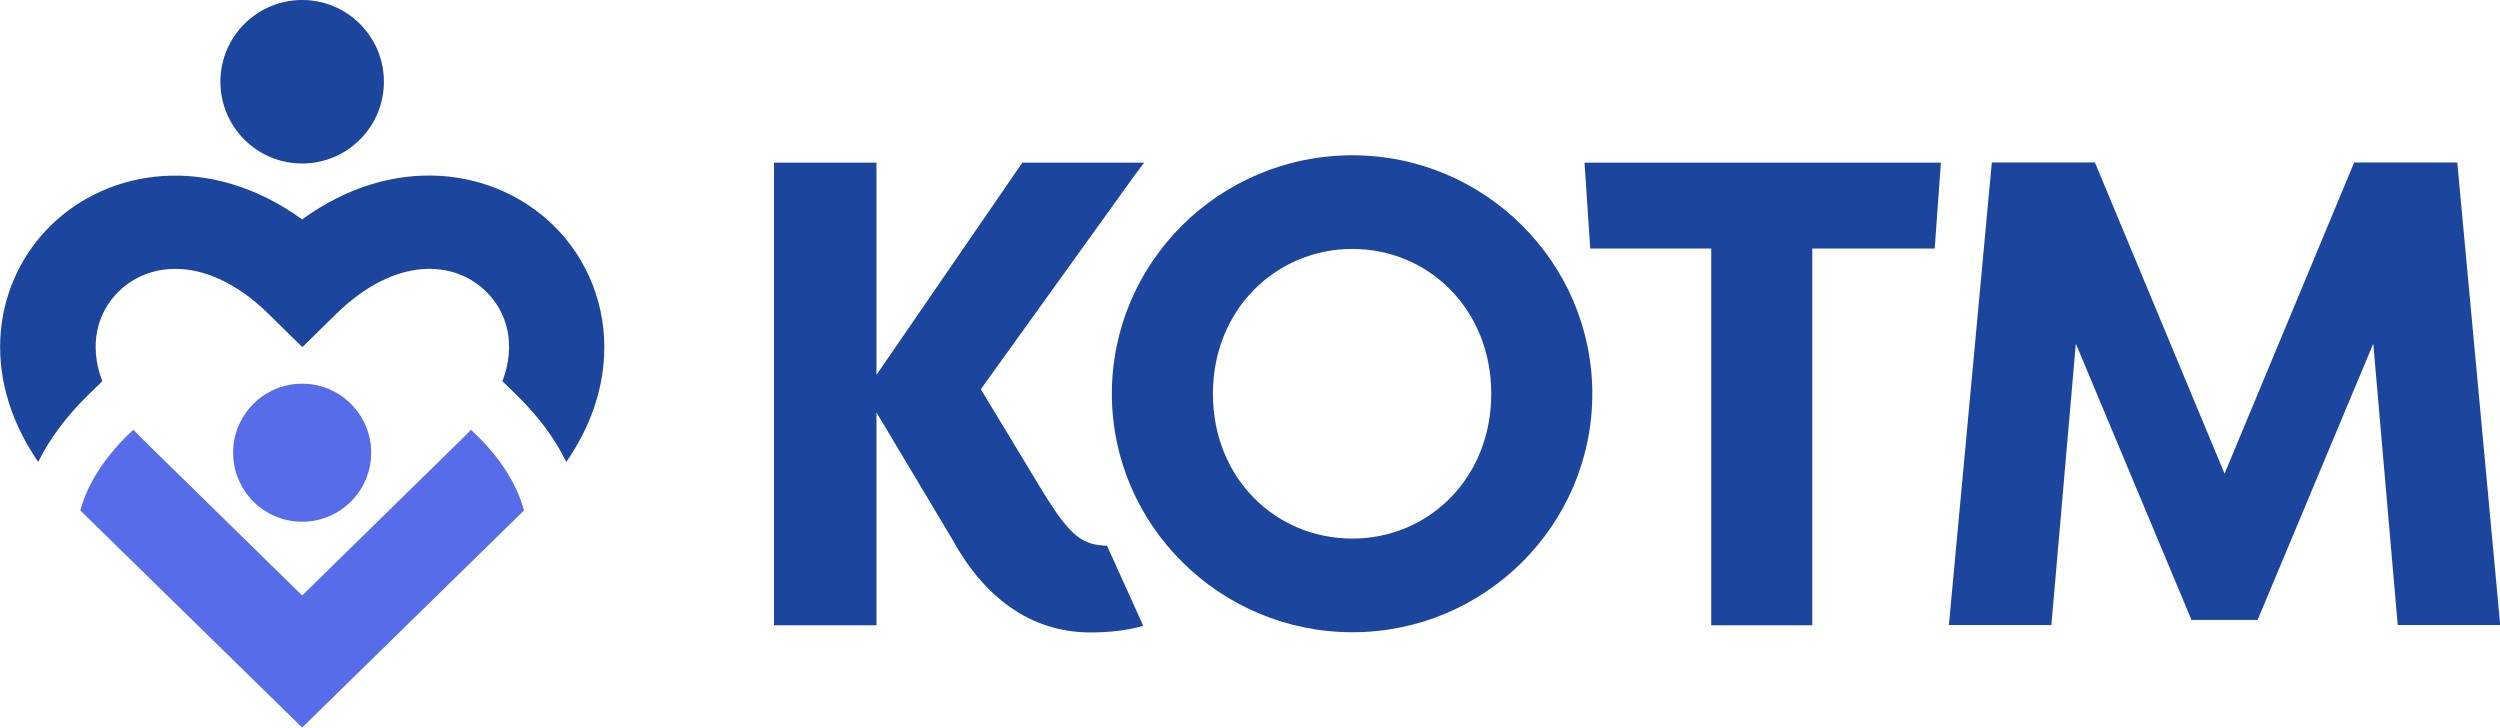
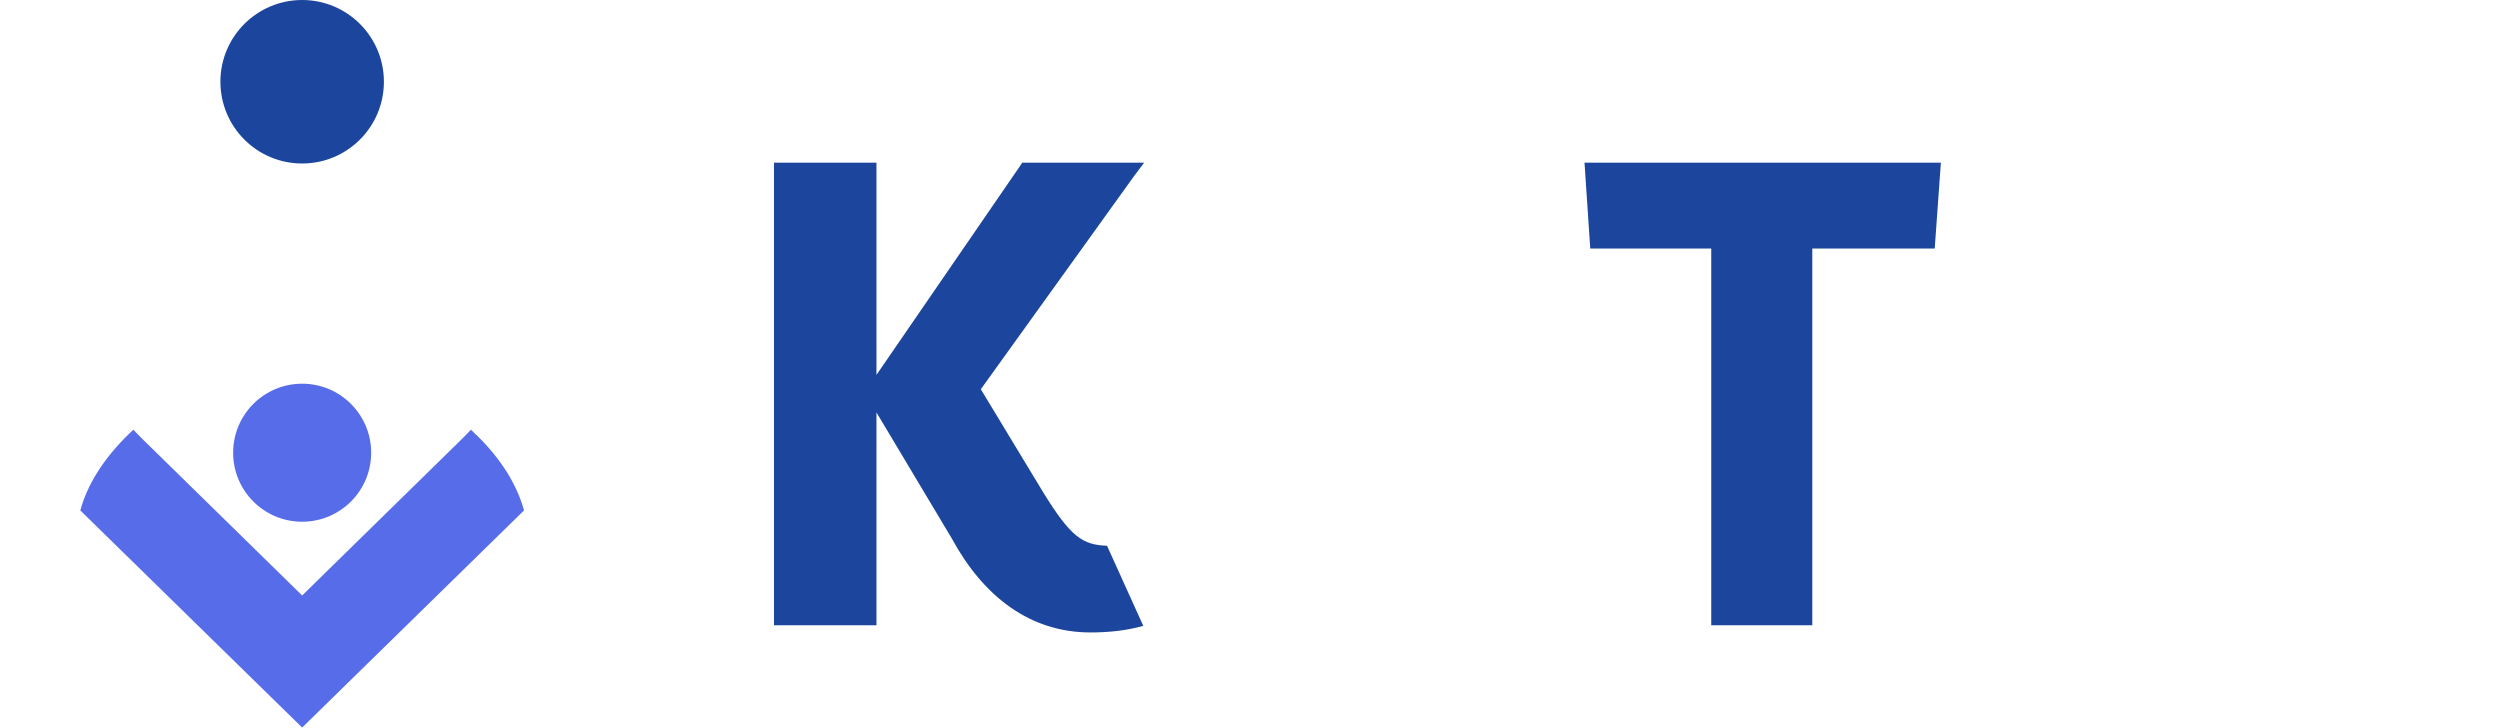
<svg xmlns="http://www.w3.org/2000/svg" id="Layer_1" data-name="Layer 1" width="121.71" height="35.43" viewBox="0 0 121.71 35.43">
  <defs>
    <style>      .cls-1 {        fill: #566ce9;      }      .cls-1, .cls-2 {        stroke-width: 0px;      }      .cls-2 {        fill: #1c469e;      }    </style>
  </defs>
-   <path class="cls-2" d="M65.84,7.56c6.43,0,11.68,5.21,11.68,11.61s-5.24,11.61-11.68,11.61-11.71-5.21-11.71-11.61,5.24-11.61,11.71-11.61ZM65.84,26.22c3.7,0,6.76-2.93,6.76-7.05s-3.06-7.05-6.76-7.05-6.79,2.93-6.79,7.05,3.06,7.05,6.79,7.05Z" />
  <path class="cls-2" d="M94.49,7.92l-.3,4.18h-5.96v18.34h-4.92V12.1h-5.89l-.28-4.18h17.35Z" />
-   <path class="cls-2" d="M106.69,30.18l-5.63-13.45-1.19,13.7h-4.99l2.09-22.52h5.02l6.31,15.15,6.31-15.15h5.02l2.09,22.52h-4.99l-1.19-13.7-5.63,13.45h-3.22Z" />
  <path class="cls-2" d="M53.91,26.57c-1.21-.04-1.78-.42-3.14-2.63l-3.02-4.99,7.47-10.39.48-.64h-5.93l-7.1,10.33V7.92h-4.99v22.52h4.99v-10.36l3.67,6.14c1.54,2.83,3.81,4.57,6.75,4.57.9,0,1.74-.09,2.57-.32l-1.76-3.89Z" />
  <circle class="cls-1" cx="14.71" cy="22.04" r="3.36" />
  <circle class="cls-2" cx="14.71" cy="3.98" r="3.98" />
  <path class="cls-1" d="M23.19,21.18l-.26-.26c-.13.14-.26.27-.4.41l-7.82,7.66-7.82-7.66c-.14-.14-.27-.27-.4-.41l-.26.25c-1.19,1.17-1.98,2.42-2.32,3.68l10.8,10.57,10.8-10.57c-.34-1.26-1.13-2.52-2.32-3.68Z" />
-   <path class="cls-2" d="M26.94,10.97c-2.82-2.76-7.72-3.56-12.23-.29-4.52-3.26-9.41-2.47-12.23.29-2.73,2.67-3.57,7.23-.62,11.52.56-1.13,1.37-2.22,2.41-3.24l.71-.69c-.68-1.79-.23-3.37.8-4.37.69-.68,1.65-1.1,2.76-1.1,1.36,0,2.94.63,4.54,2.2l1.64,1.61,1.64-1.61c2.91-2.85,5.77-2.61,7.3-1.1,1.03,1,1.48,2.58.8,4.37l.71.69c1.04,1.02,1.85,2.11,2.4,3.24,1.13-1.64,1.76-3.4,1.84-5.18.12-2.38-.78-4.69-2.47-6.34Z" />
</svg>